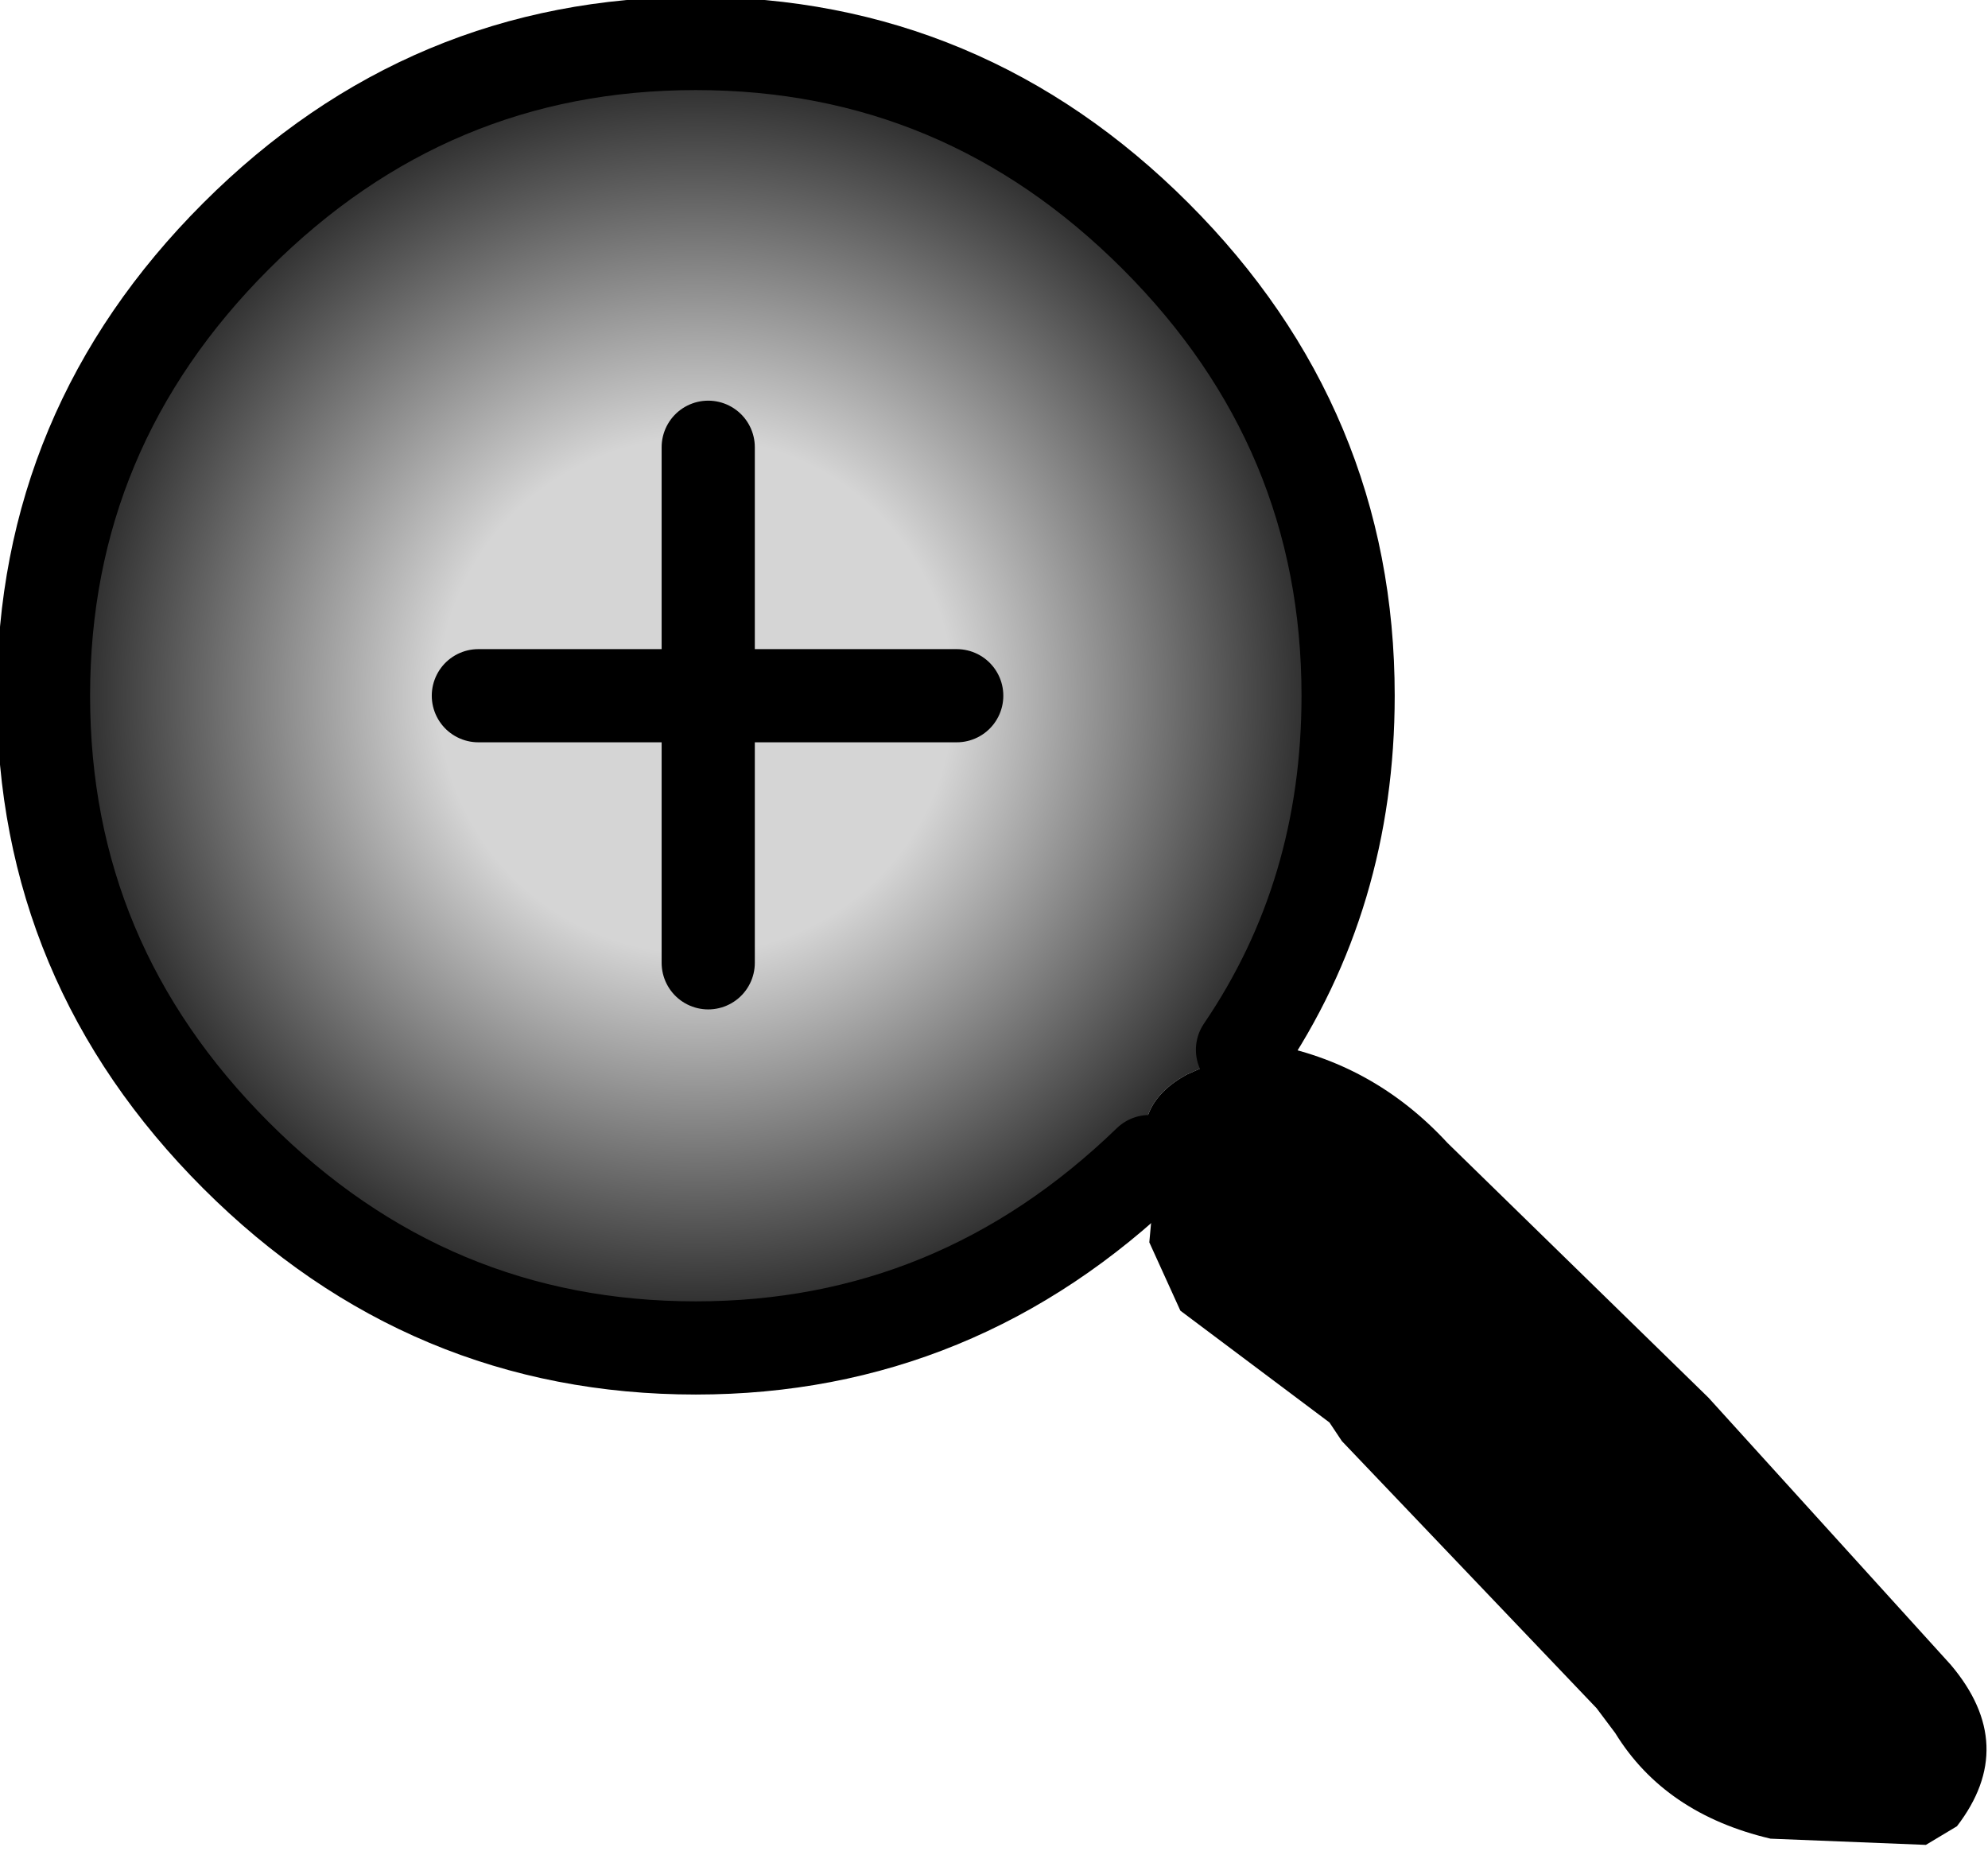
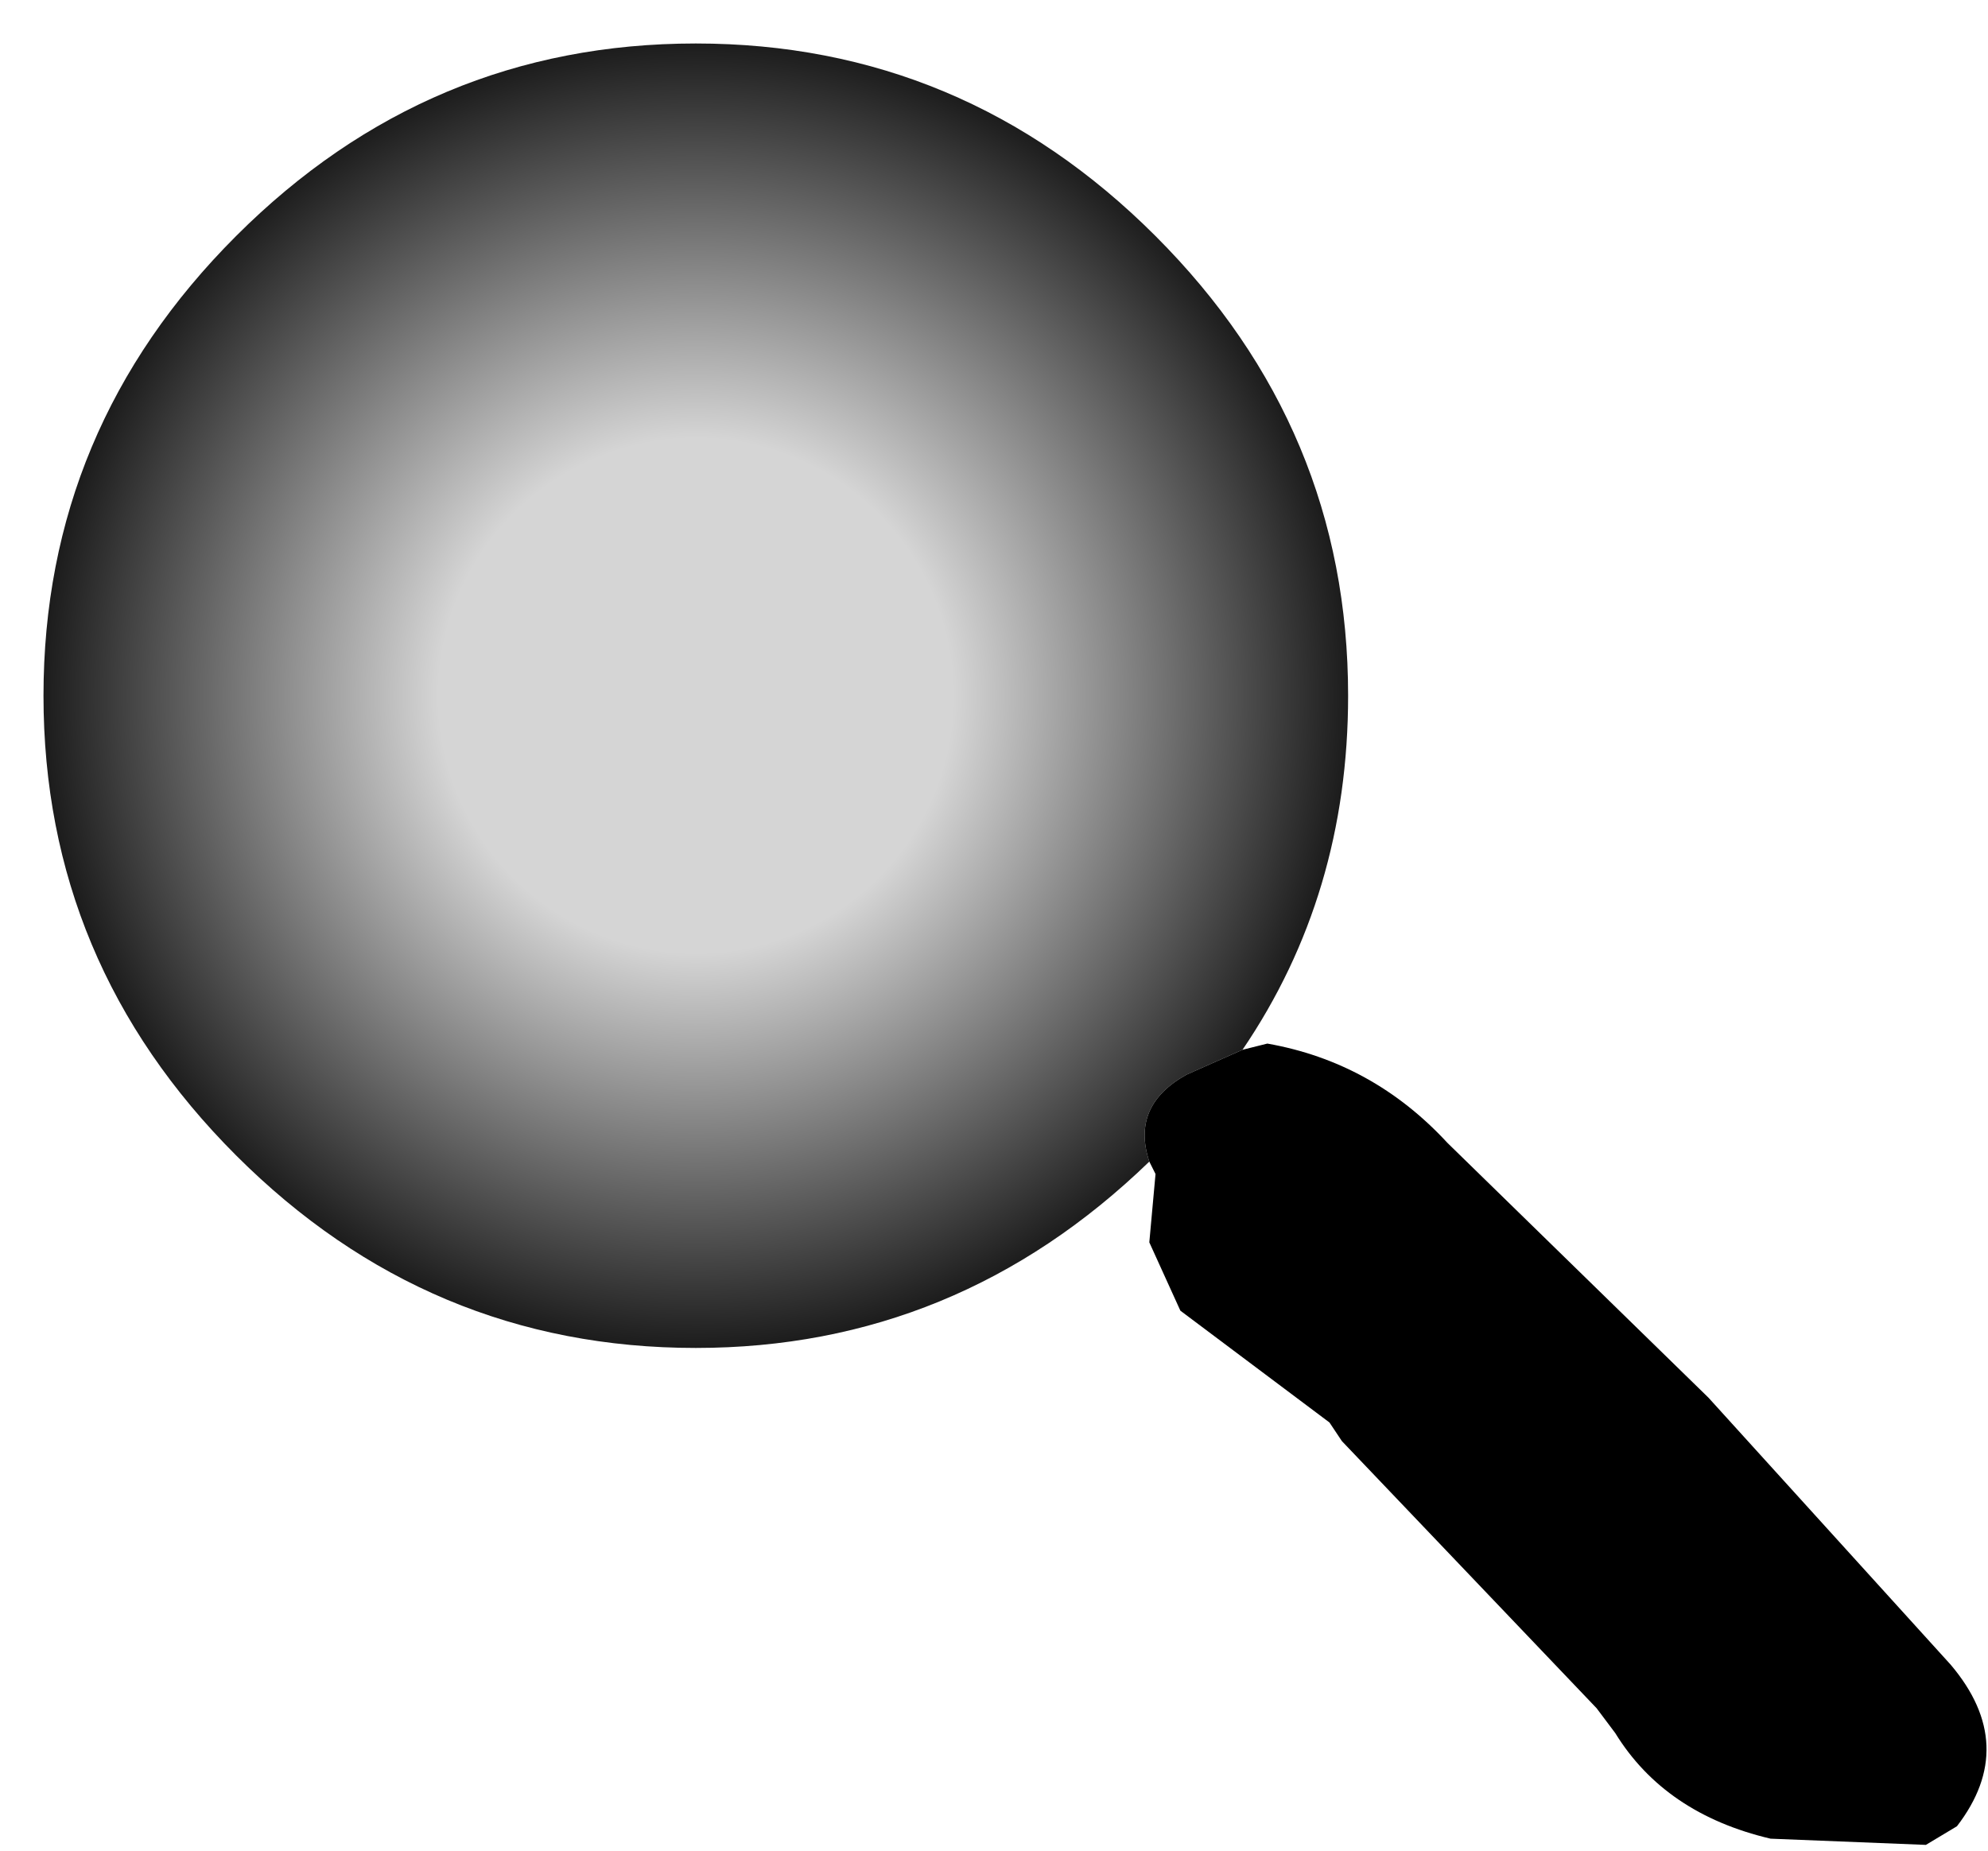
<svg xmlns="http://www.w3.org/2000/svg" height="14.9px" width="16.0px">
  <g transform="matrix(1.0, 0.0, 0.0, 1.0, 7.95, 8.3)">
    <path d="M1.3 1.05 Q-0.25 2.55 -2.35 2.55 -4.5 2.55 -6.05 1.0 -7.6 -0.55 -7.6 -2.7 -7.6 -4.85 -6.05 -6.4 -4.5 -7.95 -2.35 -7.95 -0.2 -7.95 1.35 -6.4 2.9 -4.85 2.9 -2.7 2.9 -1.1 2.05 0.15 L1.6 0.35 Q1.15 0.6 1.3 1.05 M-2.25 -0.55 L-2.25 -2.7 -0.25 -2.7 -2.25 -2.7 -2.25 -0.55 M-2.25 -4.7 L-2.25 -2.7 -4.1 -2.7 -2.25 -2.7 -2.25 -4.7" fill="url(#gradient0)" fill-rule="evenodd" stroke="none" />
    <path d="M2.05 0.15 L2.25 0.1 Q3.1 0.25 3.7 0.9 L5.8 2.95 7.75 5.1 Q8.3 5.75 7.8 6.4 L7.55 6.55 6.3 6.5 Q5.45 6.3 5.05 5.65 L4.9 5.45 2.85 3.3 2.75 3.15 1.55 2.25 1.3 1.7 1.35 1.15 1.3 1.05 Q1.15 0.6 1.6 0.35 L2.05 0.15" fill="#000000" fill-rule="evenodd" stroke="none" />
-     <path d="M1.3 1.05 Q-0.25 2.55 -2.35 2.55 -4.5 2.55 -6.05 1.0 -7.6 -0.55 -7.6 -2.7 -7.6 -4.85 -6.05 -6.4 -4.5 -7.95 -2.35 -7.95 -0.2 -7.95 1.35 -6.4 2.9 -4.85 2.9 -2.7 2.9 -1.1 2.05 0.15 M-4.1 -2.7 L-2.25 -2.7 -2.25 -4.7 M-0.25 -2.7 L-2.25 -2.7 -2.25 -0.55" fill="none" stroke="#000000" stroke-linecap="round" stroke-linejoin="round" stroke-width="0.75" />
  </g>
  <defs>
    <radialGradient cx="0" cy="0" gradientTransform="matrix(0.007, 0.0, 0.0, 0.007, -2.35, -2.7)" gradientUnits="userSpaceOnUse" id="gradient0" r="819.2" spreadMethod="pad">
      <stop offset="0.361" stop-color="#d5d5d5" />
      <stop offset="1.0" stop-color="#000000" />
    </radialGradient>
  </defs>
</svg>